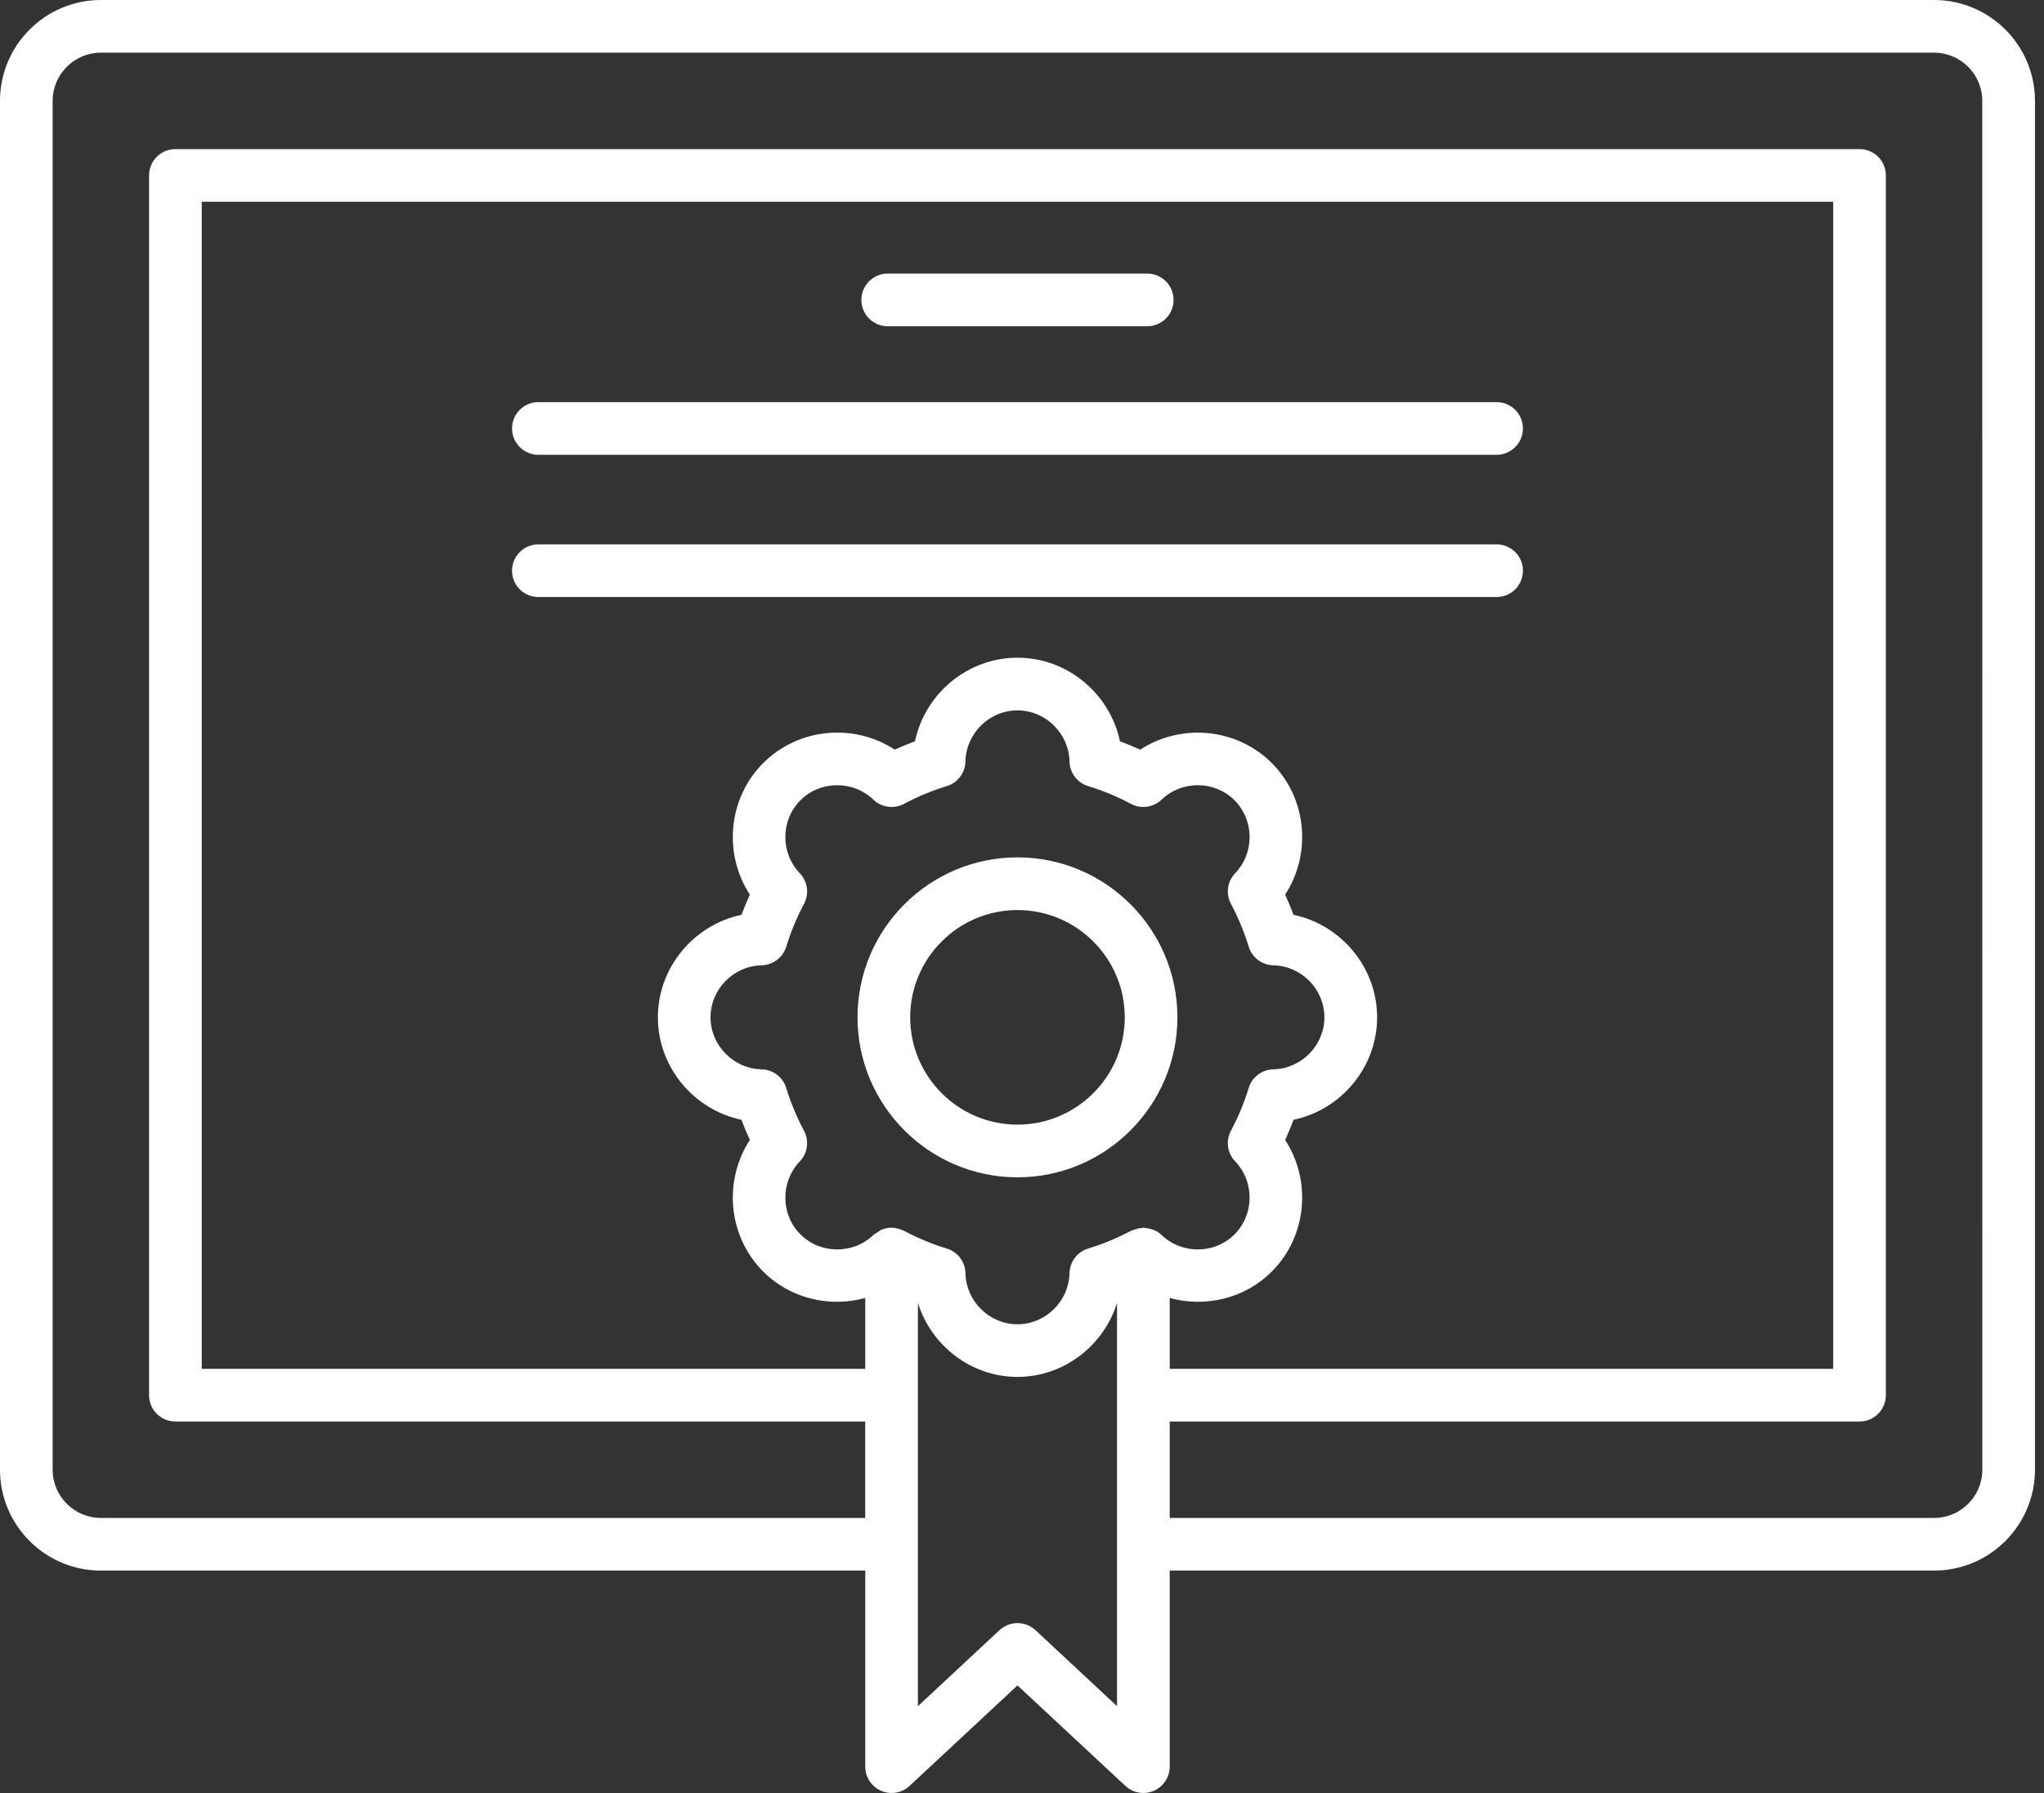
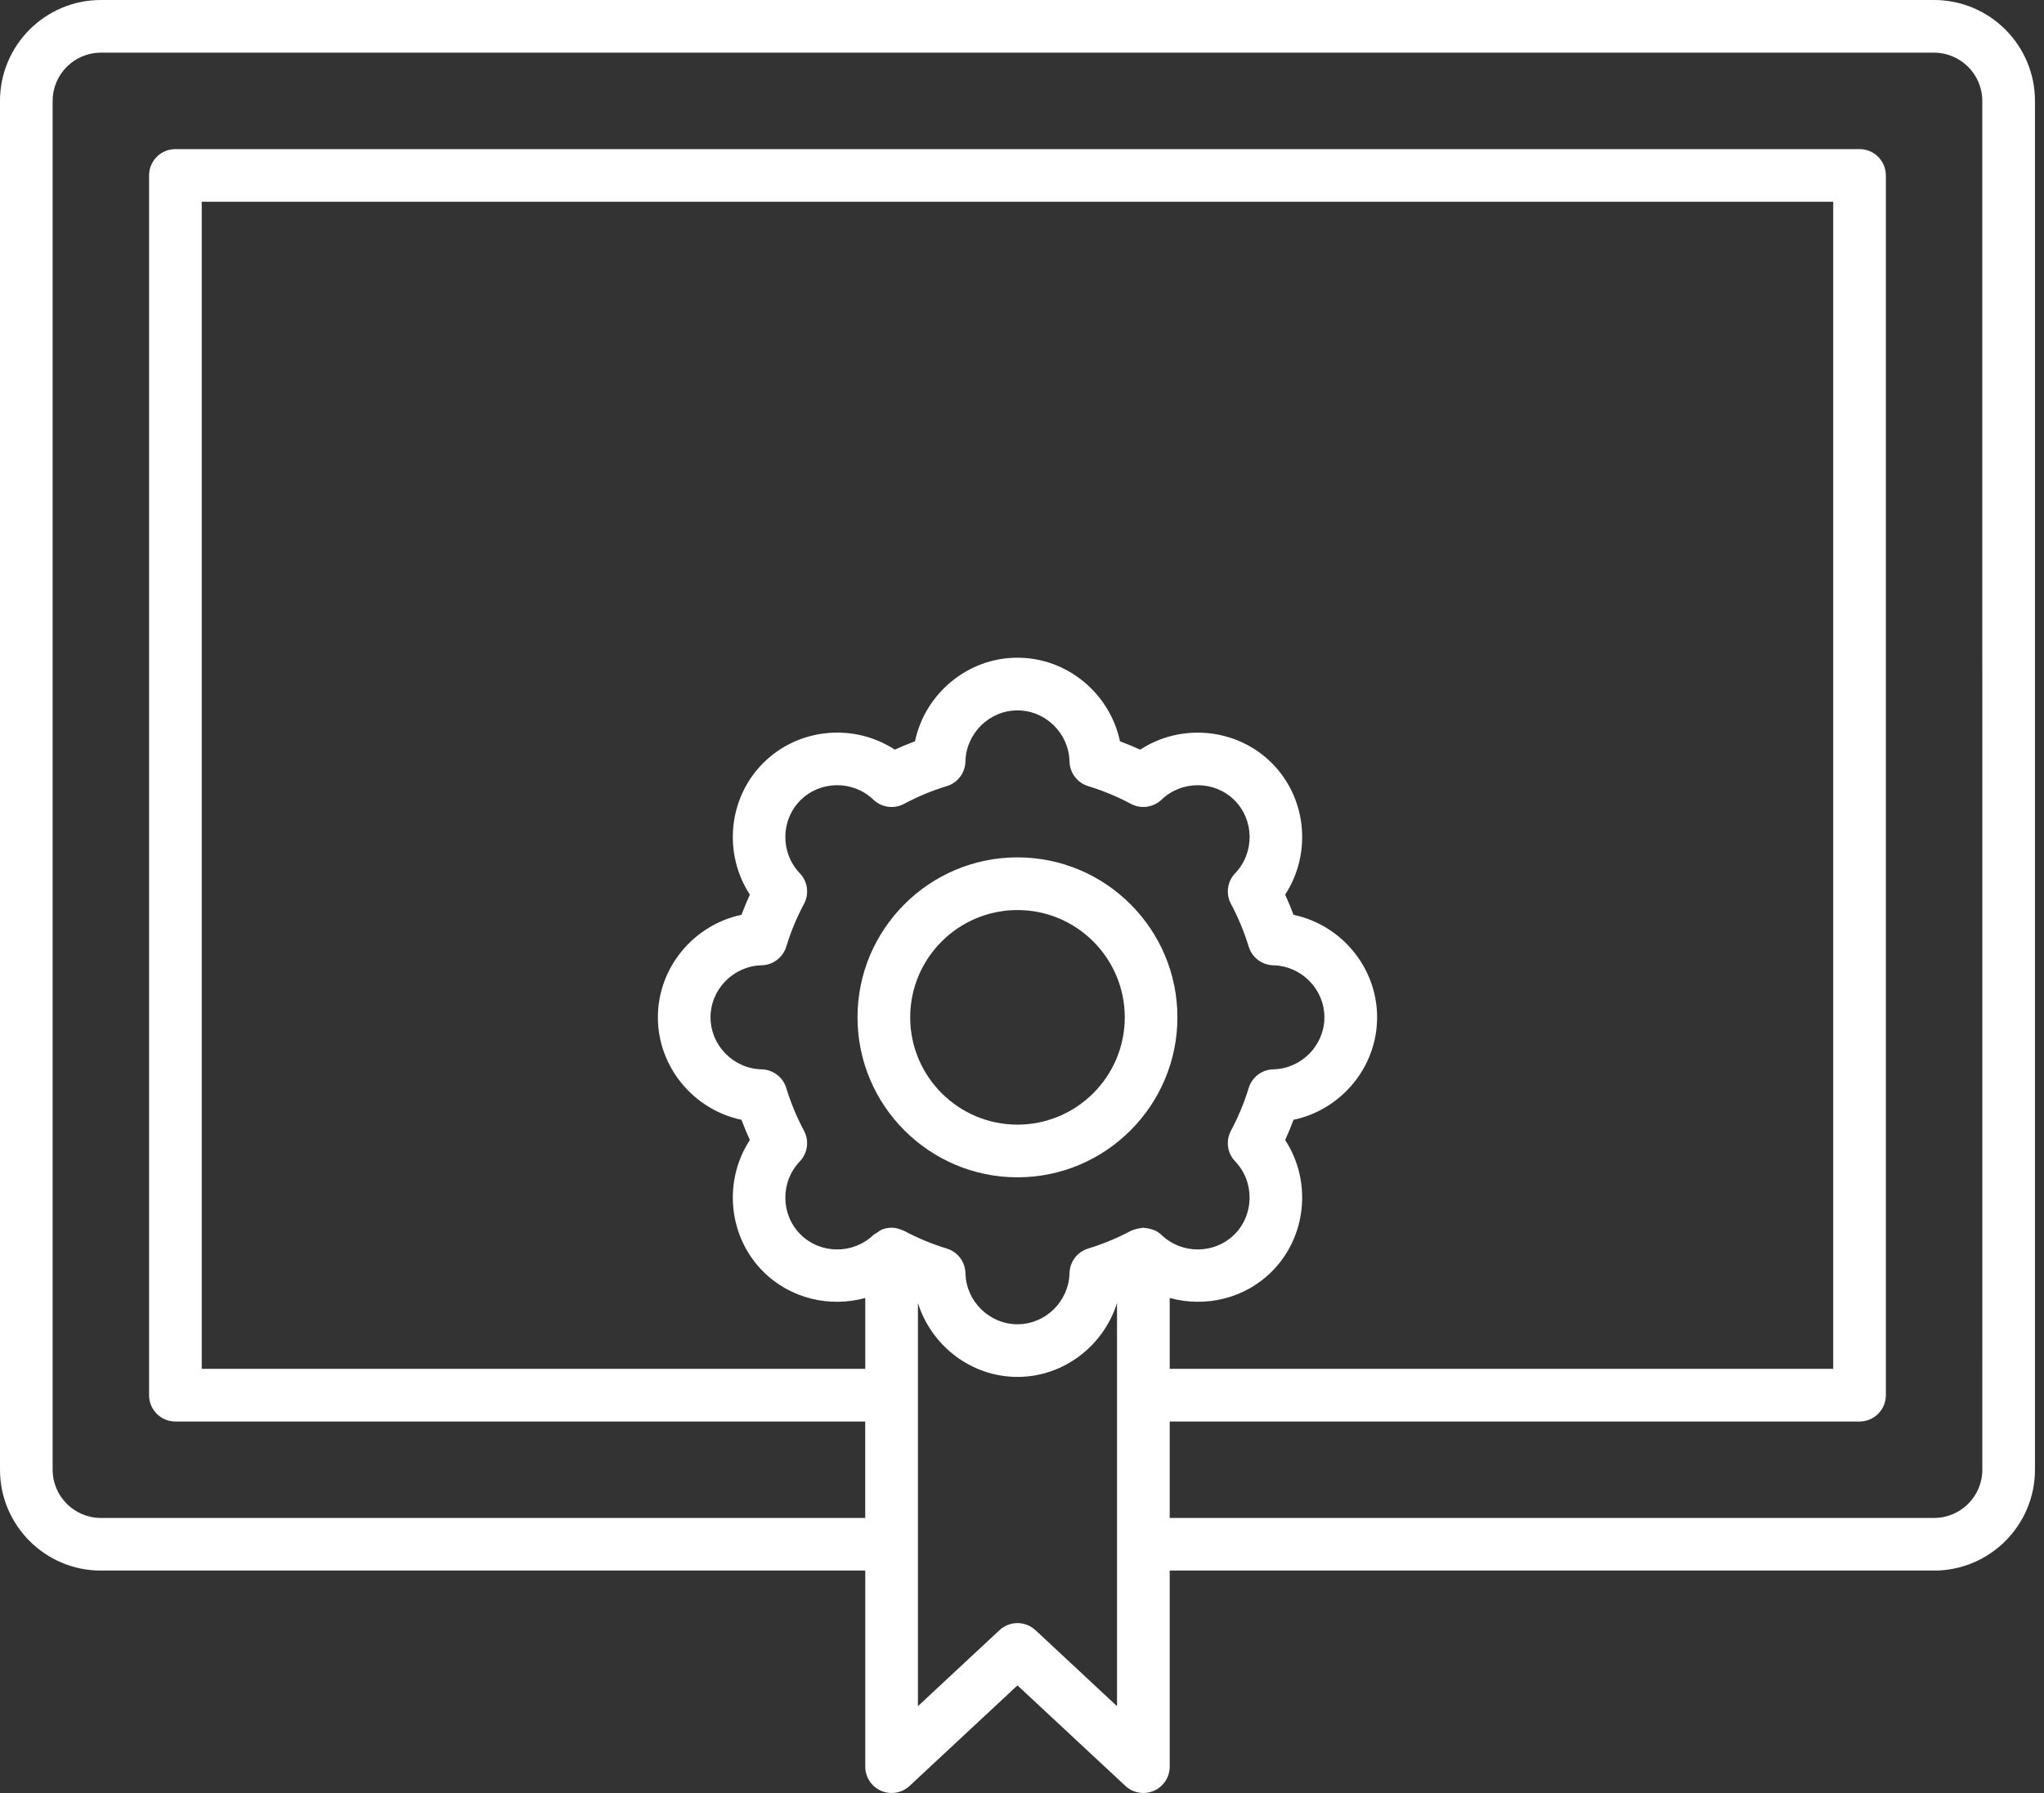
<svg xmlns="http://www.w3.org/2000/svg" width="57" height="50" viewBox="0 0 57 50" fill="none">
  <rect x="0" y="0" width="57" height="50" fill="#333333" stroke="none" />
  <path d="M28.374 23.909C25.914 23.909 23.913 25.91 23.913 28.369C23.913 30.829 25.914 32.831 28.374 32.831C30.833 32.831 32.834 30.829 32.834 28.369C32.834 25.91 30.833 23.909 28.374 23.909ZM28.374 31.362C26.724 31.362 25.382 30.02 25.382 28.37C25.382 26.72 26.724 25.378 28.374 25.378C30.023 25.378 31.366 26.72 31.366 28.37C31.366 30.02 30.023 31.362 28.374 31.362Z" fill="white" />
  <path d="M53.934 0H2.813C1.262 0 0 1.262 0 2.813V40.985C0 42.536 1.262 43.798 2.813 43.798H24.129V49.266C24.129 49.558 24.302 49.822 24.57 49.939C24.839 50.055 25.151 50.003 25.364 49.803L28.374 47L31.384 49.803C31.522 49.932 31.703 50 31.885 50C31.984 50 32.083 49.98 32.178 49.939C32.445 49.822 32.619 49.558 32.619 49.266V43.798H53.935C55.486 43.798 56.748 42.536 56.748 40.985L56.748 2.813C56.748 1.262 55.486 9.90328e-06 53.935 9.90328e-06L53.934 0ZM24.129 38.172H5.626V5.626H51.122V38.172H32.619V36.196C33.603 36.465 34.702 36.223 35.465 35.46C36.451 34.474 36.579 32.923 35.838 31.791C35.923 31.606 36.001 31.418 36.072 31.227C37.397 30.949 38.403 29.763 38.403 28.369C38.403 26.975 37.397 25.789 36.072 25.511C36.001 25.321 35.922 25.133 35.838 24.948C36.579 23.814 36.452 22.265 35.465 21.278C34.479 20.293 32.928 20.165 31.796 20.905C31.61 20.821 31.423 20.742 31.232 20.672C30.954 19.347 29.768 18.341 28.374 18.341C26.98 18.341 25.794 19.347 25.516 20.672C25.326 20.742 25.138 20.821 24.953 20.905C23.821 20.164 22.27 20.291 21.284 21.278C20.297 22.265 20.17 23.814 20.911 24.948C20.826 25.133 20.748 25.321 20.677 25.511C19.352 25.789 18.346 26.975 18.346 28.369C18.346 29.763 19.352 30.949 20.677 31.227C20.748 31.417 20.826 31.605 20.911 31.79C20.17 32.923 20.297 34.474 21.284 35.46C22.047 36.223 23.146 36.465 24.129 36.196L24.129 38.172ZM31.15 47.579L28.875 45.459C28.592 45.197 28.156 45.197 27.873 45.459L25.598 47.579V36.336C25.971 37.523 27.078 38.397 28.374 38.397C29.67 38.397 30.776 37.524 31.15 36.336L31.15 47.579ZM32.393 34.44C32.331 34.381 32.26 34.336 32.185 34.303C32.163 34.293 32.139 34.29 32.117 34.282C32.054 34.261 31.991 34.247 31.925 34.244C31.911 34.243 31.899 34.235 31.884 34.235C31.867 34.235 31.853 34.244 31.836 34.245C31.774 34.249 31.715 34.262 31.656 34.282C31.628 34.291 31.601 34.297 31.574 34.31C31.563 34.315 31.551 34.316 31.54 34.322C31.156 34.526 30.754 34.693 30.344 34.818C30.041 34.91 29.832 35.187 29.825 35.504C29.807 36.289 29.157 36.929 28.374 36.929C27.591 36.929 26.94 36.289 26.923 35.504C26.916 35.187 26.707 34.911 26.403 34.818C25.994 34.693 25.591 34.526 25.208 34.322C25.196 34.315 25.182 34.312 25.169 34.307C25.152 34.299 25.135 34.293 25.117 34.287C25.035 34.256 24.949 34.236 24.863 34.236C24.768 34.236 24.674 34.256 24.585 34.292C24.539 34.311 24.503 34.344 24.463 34.371C24.427 34.395 24.387 34.41 24.355 34.44C23.787 34.984 22.875 34.976 22.321 34.422C21.767 33.868 21.76 32.955 22.303 32.388C22.523 32.159 22.57 31.814 22.422 31.535C22.218 31.152 22.051 30.751 21.926 30.34C21.833 30.037 21.556 29.827 21.239 29.82C20.453 29.803 19.814 29.152 19.814 28.369C19.814 27.587 20.454 26.936 21.239 26.919C21.556 26.911 21.833 26.702 21.926 26.399C22.051 25.988 22.218 25.586 22.422 25.204C22.571 24.924 22.523 24.58 22.303 24.351C21.759 23.783 21.767 22.871 22.321 22.317C22.875 21.764 23.787 21.755 24.355 22.299C24.584 22.519 24.93 22.567 25.208 22.418C25.591 22.213 25.994 22.047 26.403 21.922C26.707 21.829 26.916 21.552 26.923 21.235C26.94 20.449 27.591 19.81 28.374 19.81C29.157 19.81 29.807 20.449 29.825 21.235C29.832 21.552 30.041 21.828 30.344 21.922C30.754 22.047 31.156 22.213 31.54 22.418C31.818 22.566 32.163 22.518 32.393 22.299C32.961 21.755 33.873 21.764 34.427 22.317C34.98 22.871 34.989 23.783 34.445 24.351C34.225 24.58 34.177 24.924 34.326 25.204C34.53 25.586 34.697 25.988 34.822 26.399C34.915 26.702 35.191 26.911 35.508 26.919C36.294 26.936 36.933 27.586 36.933 28.369C36.933 29.152 36.294 29.802 35.508 29.82C35.191 29.827 34.915 30.036 34.822 30.339C34.697 30.751 34.529 31.152 34.326 31.534C34.177 31.814 34.224 32.158 34.445 32.387C34.988 32.955 34.98 33.867 34.427 34.422C33.872 34.976 32.96 34.984 32.393 34.44L32.393 34.44ZM55.28 40.986C55.28 41.727 54.677 42.33 53.935 42.33H32.619V39.641H51.856C52.261 39.641 52.59 39.312 52.59 38.907V4.892C52.59 4.486 52.262 4.158 51.856 4.158H4.891C4.486 4.158 4.157 4.486 4.157 4.892V38.907C4.157 39.312 4.485 39.641 4.891 39.641L24.128 39.641V42.33H2.812C2.071 42.33 1.468 41.726 1.468 40.985V2.813C1.468 2.072 2.071 1.469 2.812 1.469H53.934C54.675 1.469 55.279 2.072 55.279 2.813L55.28 40.986Z" fill="white" />
-   <path d="M15.014 12.683H41.734C42.14 12.683 42.469 12.354 42.469 11.949C42.469 11.543 42.141 11.214 41.734 11.214H15.014C14.608 11.214 14.279 11.543 14.279 11.949C14.279 12.354 14.608 12.683 15.014 12.683Z" fill="white" />
-   <path d="M42.47 15.915C42.47 15.509 42.142 15.181 41.736 15.181H15.014C14.608 15.181 14.279 15.509 14.279 15.915C14.279 16.321 14.607 16.649 15.014 16.649H41.734C42.141 16.649 42.469 16.321 42.469 15.915H42.47Z" fill="white" />
-   <path d="M24.756 9.098H31.992C32.398 9.098 32.727 8.769 32.727 8.364C32.727 7.958 32.398 7.629 31.992 7.629H24.756C24.35 7.629 24.021 7.958 24.021 8.364C24.021 8.769 24.35 9.098 24.756 9.098Z" fill="white" />
</svg>